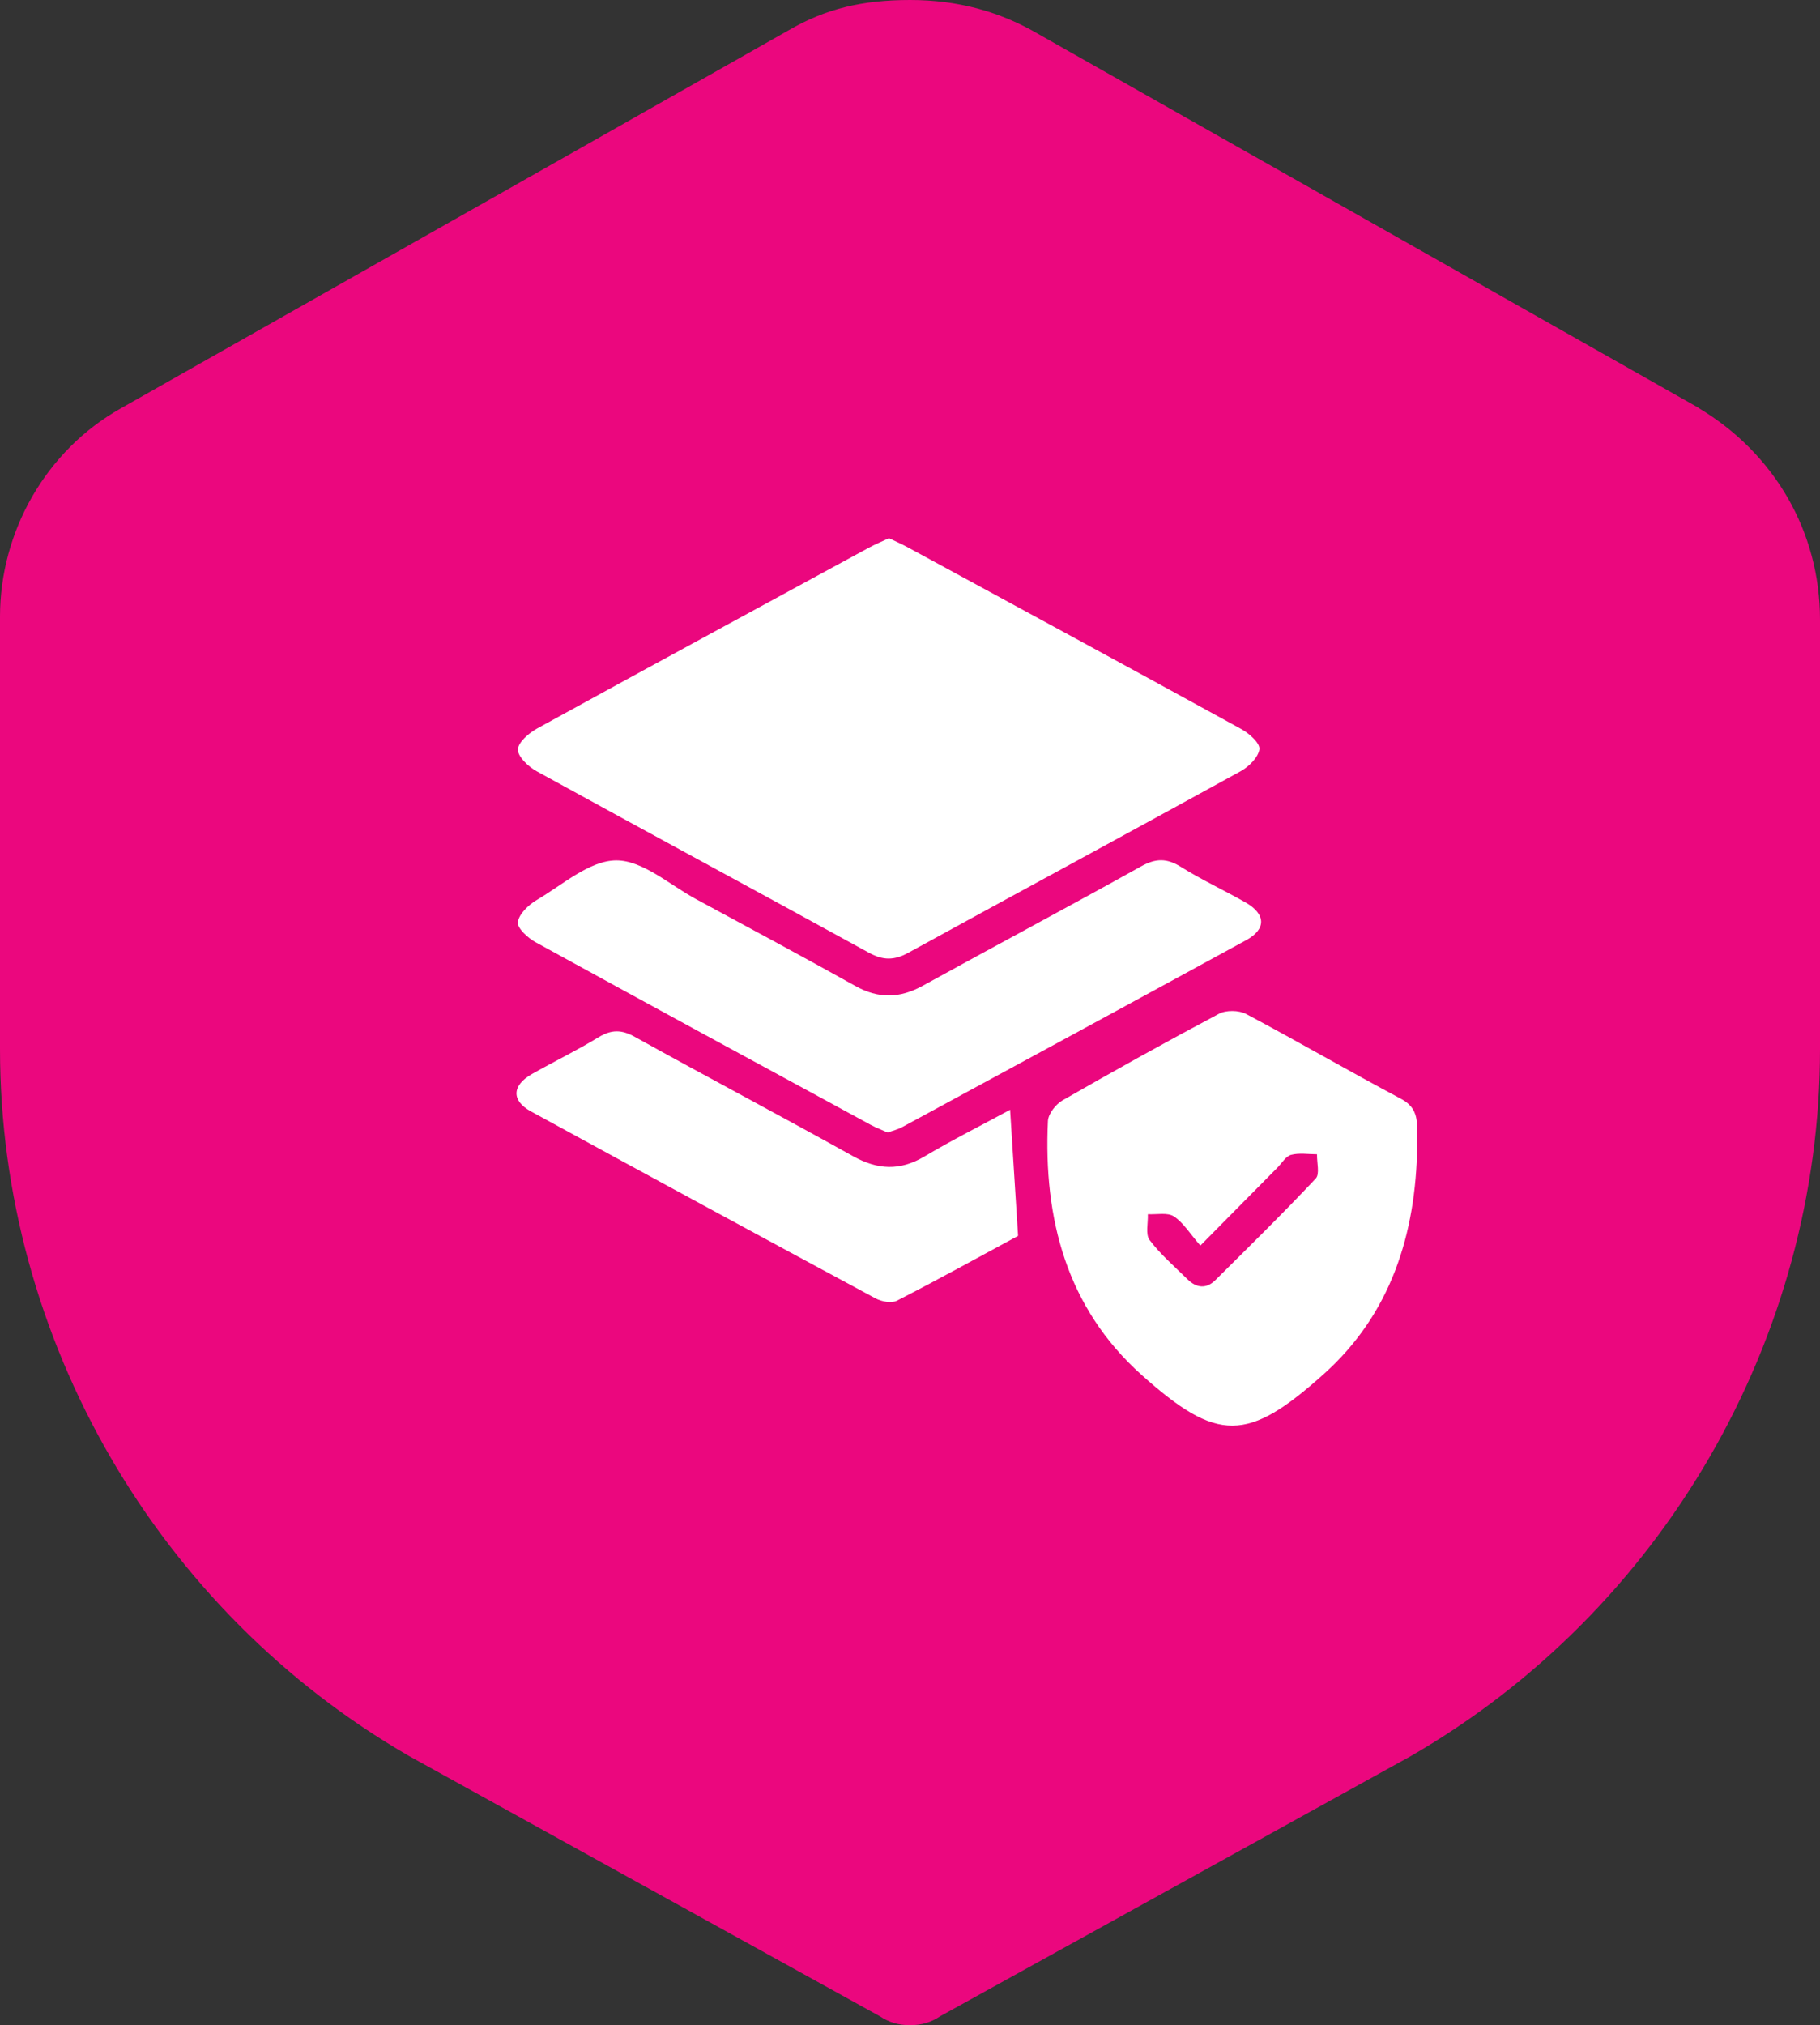
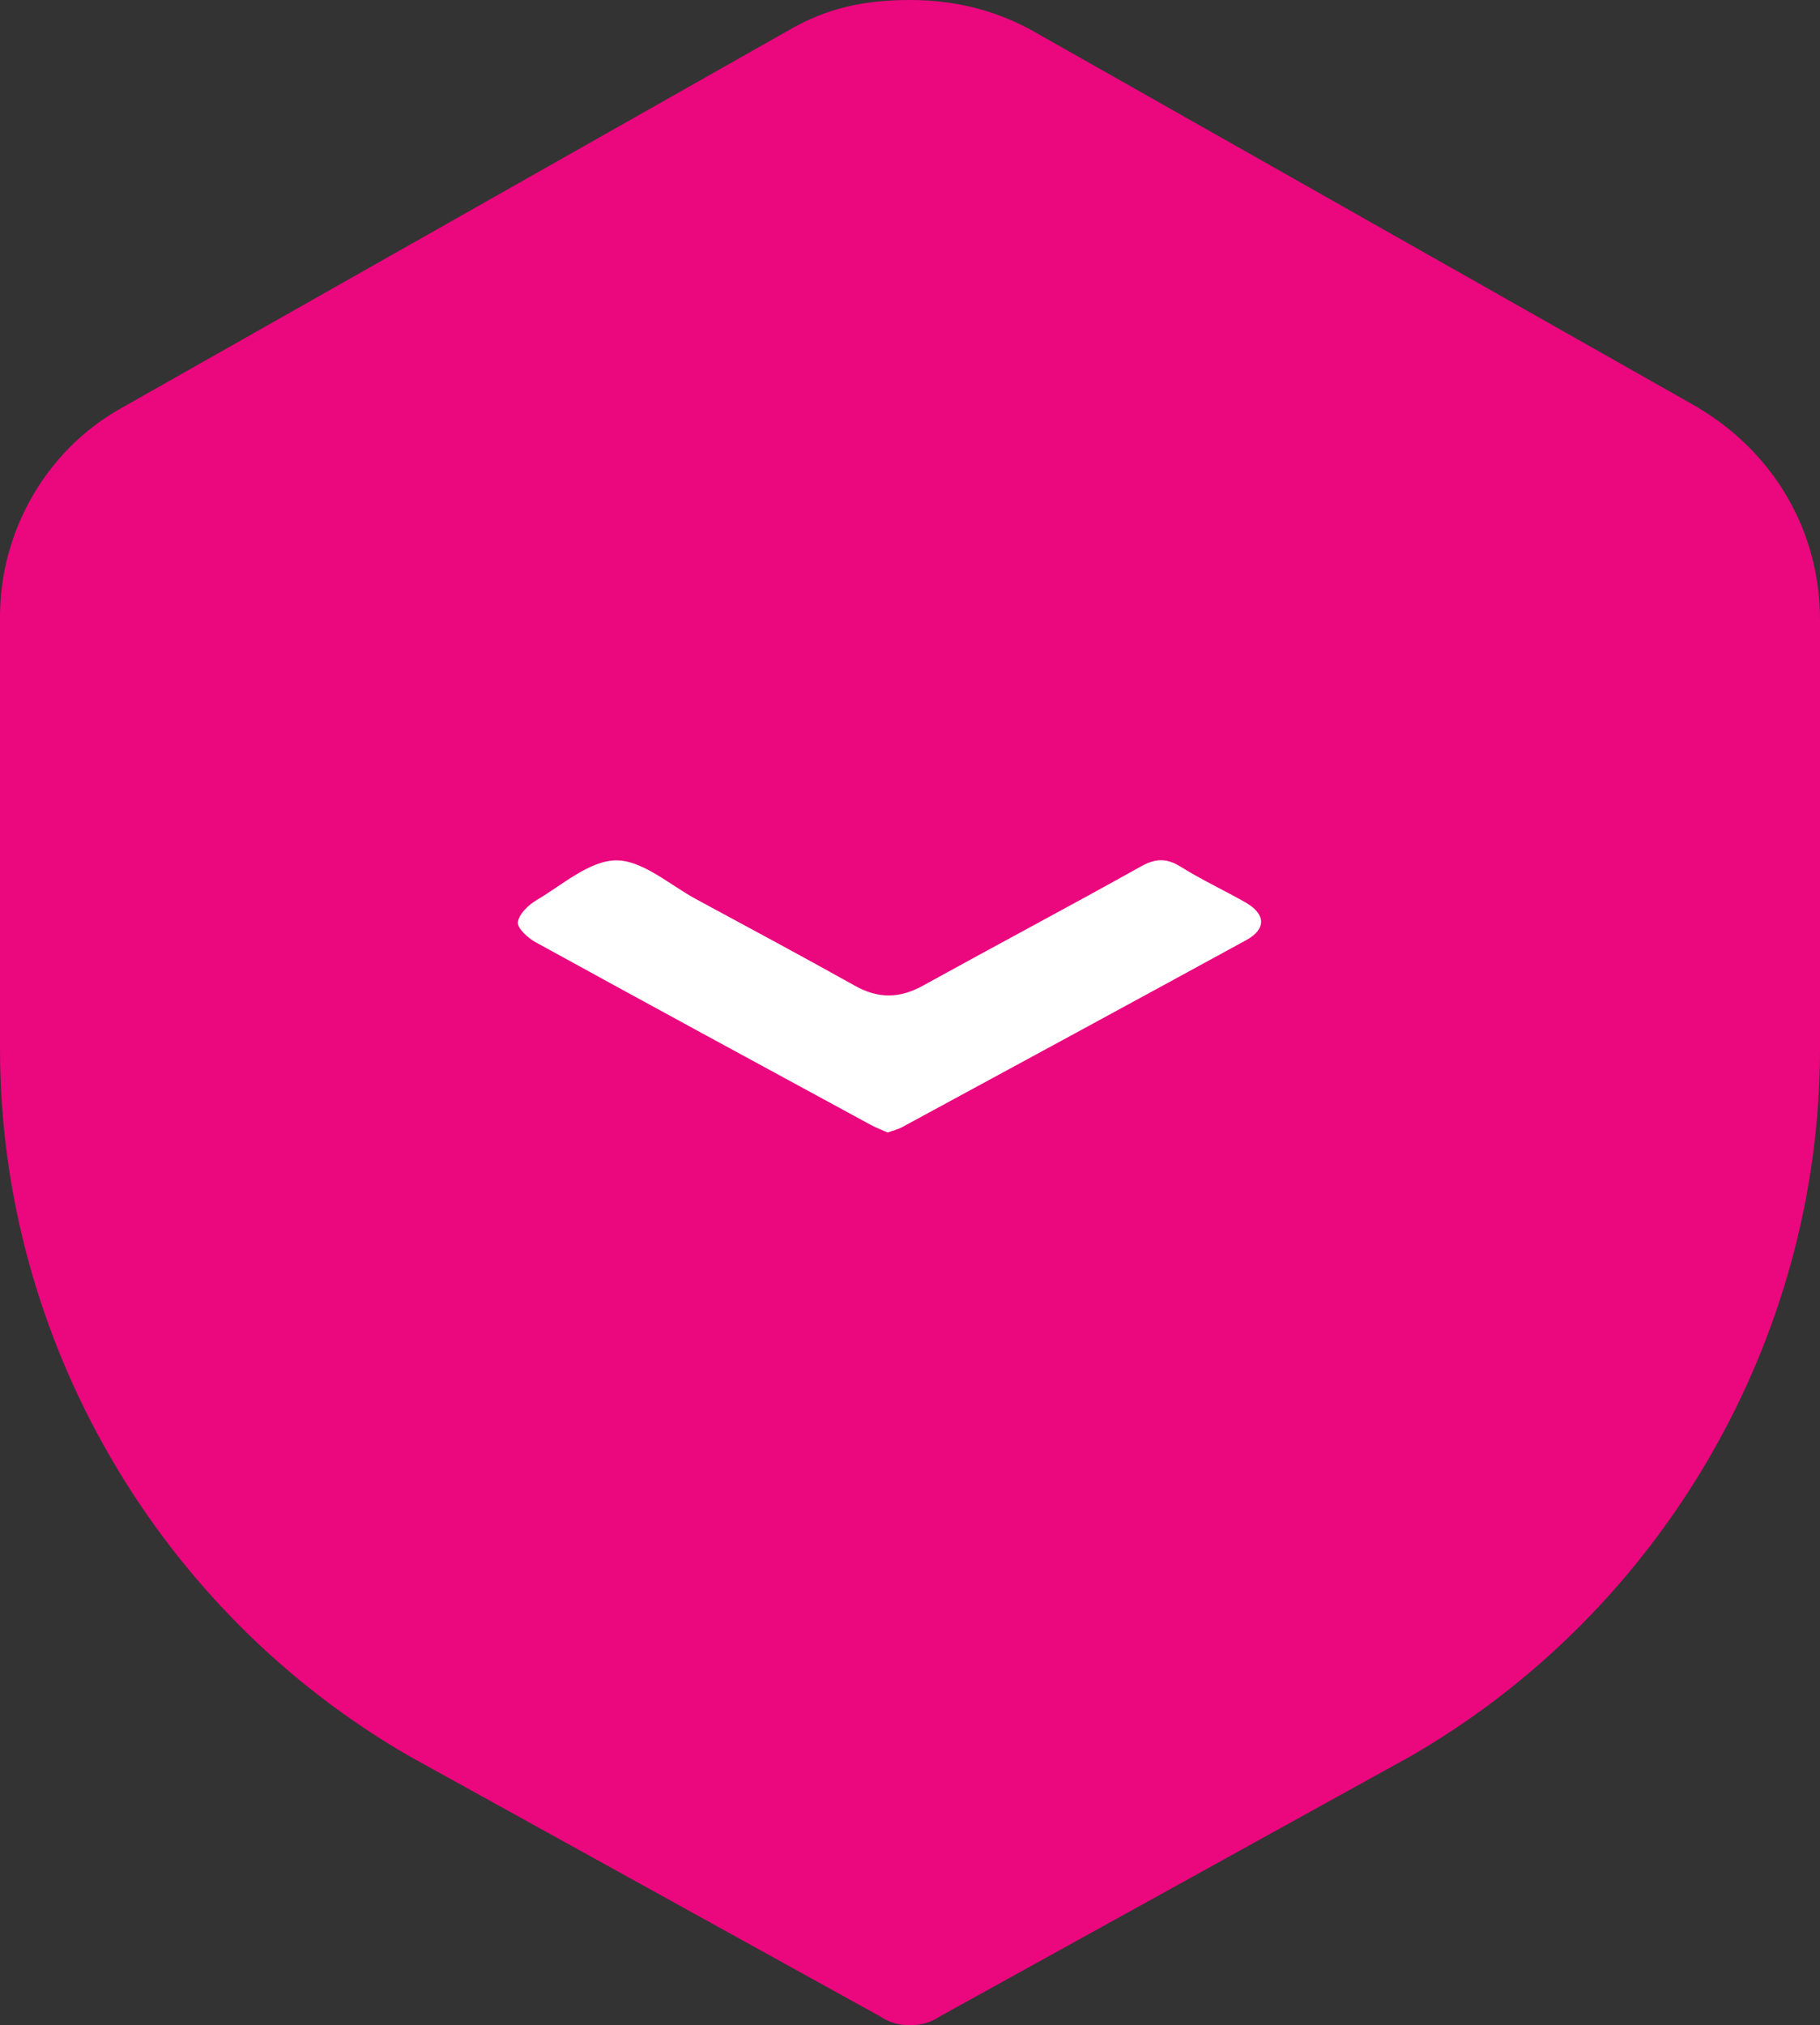
<svg xmlns="http://www.w3.org/2000/svg" width="80" height="89" viewBox="0 0 80 89" fill="none">
  <rect x="0" y="0" width="80" height="89" fill="#333333" stroke="none" />
  <path d="M74.68 17.933L45.342 1.327C43.878 0.528 42.141 0 40.007 0C37.873 0 36.277 0.396 34.672 1.327L5.335 17.933C2.001 19.796 0 23.381 0 27.098V46.095C0 58.852 6.932 70.803 17.998 77.181L38.668 88.604C39.066 88.868 39.47 89 40 89C40.53 89 40.934 88.868 41.332 88.604L62.002 77.181C73.068 70.803 80 58.845 80 46.095V27.23C80 23.374 77.999 19.92 74.665 17.933H74.68Z" fill="#EB077E" />
-   <path d="M39.075 23.652C39.373 23.795 39.625 23.903 39.866 24.034C44.773 26.698 49.681 29.358 54.573 32.046C54.914 32.233 55.393 32.665 55.358 32.925C55.311 33.282 54.896 33.692 54.536 33.891C49.672 36.567 44.786 39.205 39.918 41.874C39.31 42.208 38.817 42.21 38.203 41.874C33.337 39.201 28.449 36.567 23.585 33.891C23.224 33.692 22.756 33.251 22.766 32.938C22.777 32.613 23.257 32.207 23.624 32.007C28.462 29.347 33.317 26.717 38.17 24.081C38.463 23.921 38.773 23.795 39.075 23.652Z" fill="white" />
-   <path d="M62.294 50.364C62.237 54.274 61.117 57.759 58.19 60.383C54.83 63.396 53.517 63.409 50.179 60.422C46.885 57.475 45.861 53.556 46.063 49.265C46.078 48.948 46.405 48.531 46.701 48.36C48.974 47.055 51.267 45.78 53.582 44.551C53.895 44.384 54.452 44.392 54.769 44.558C57.058 45.773 59.299 47.076 61.586 48.292C62.558 48.807 62.207 49.654 62.296 50.364H62.294ZM52.763 54.741C52.305 54.214 52.018 53.732 51.597 53.456C51.315 53.273 50.842 53.382 50.455 53.36C50.472 53.745 50.342 54.242 50.533 54.496C51.009 55.13 51.628 55.657 52.197 56.22C52.589 56.606 53.022 56.654 53.421 56.259C54.907 54.785 56.402 53.317 57.834 51.793C58.02 51.595 57.879 51.091 57.89 50.727C57.508 50.727 57.106 50.657 56.748 50.753C56.517 50.815 56.346 51.117 56.151 51.313C55.072 52.403 53.994 53.493 52.761 54.741H52.763Z" fill="white" />
  <path d="M39.017 49.77C38.766 49.657 38.507 49.56 38.266 49.43C33.355 46.765 28.445 44.101 23.549 41.411C23.206 41.224 22.732 40.792 22.763 40.529C22.808 40.171 23.225 39.771 23.582 39.559C24.724 38.888 25.911 37.817 27.084 37.811C28.254 37.806 29.436 38.888 30.601 39.517C32.936 40.777 35.276 42.034 37.593 43.328C38.611 43.897 39.552 43.879 40.568 43.317C43.756 41.556 46.974 39.85 50.155 38.075C50.804 37.713 51.292 37.708 51.913 38.099C52.827 38.671 53.813 39.126 54.751 39.661C55.644 40.171 55.668 40.829 54.78 41.315C49.742 44.068 44.694 46.802 39.647 49.538C39.461 49.638 39.25 49.686 39.015 49.771L39.017 49.77Z" fill="white" />
-   <path d="M44.4 48.768C44.518 50.661 44.629 52.413 44.75 54.313C43.063 55.223 41.259 56.222 39.424 57.162C39.185 57.284 38.744 57.201 38.481 57.058C33.425 54.337 28.378 51.597 23.34 48.844C22.466 48.368 22.5 47.699 23.39 47.196C24.357 46.649 25.36 46.162 26.307 45.585C26.875 45.241 27.318 45.239 27.909 45.569C31.092 47.339 34.315 49.037 37.496 50.811C38.577 51.413 39.556 51.464 40.631 50.826C41.843 50.105 43.107 49.471 44.4 48.77V48.768Z" fill="white" />
</svg>